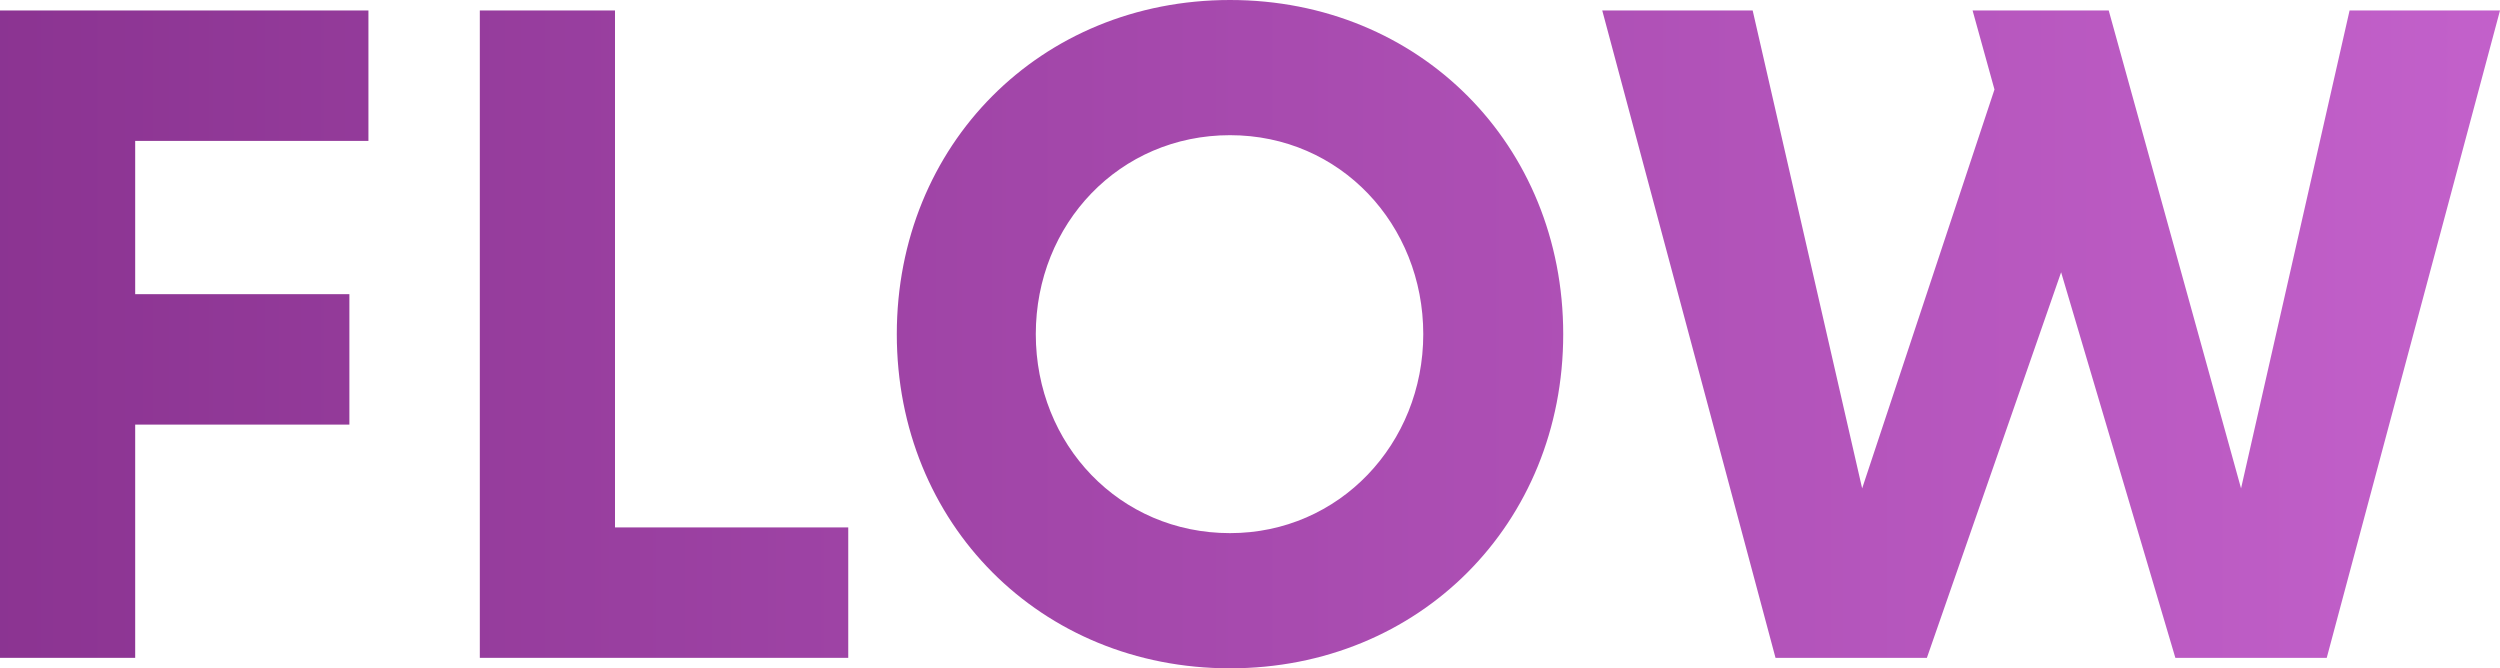
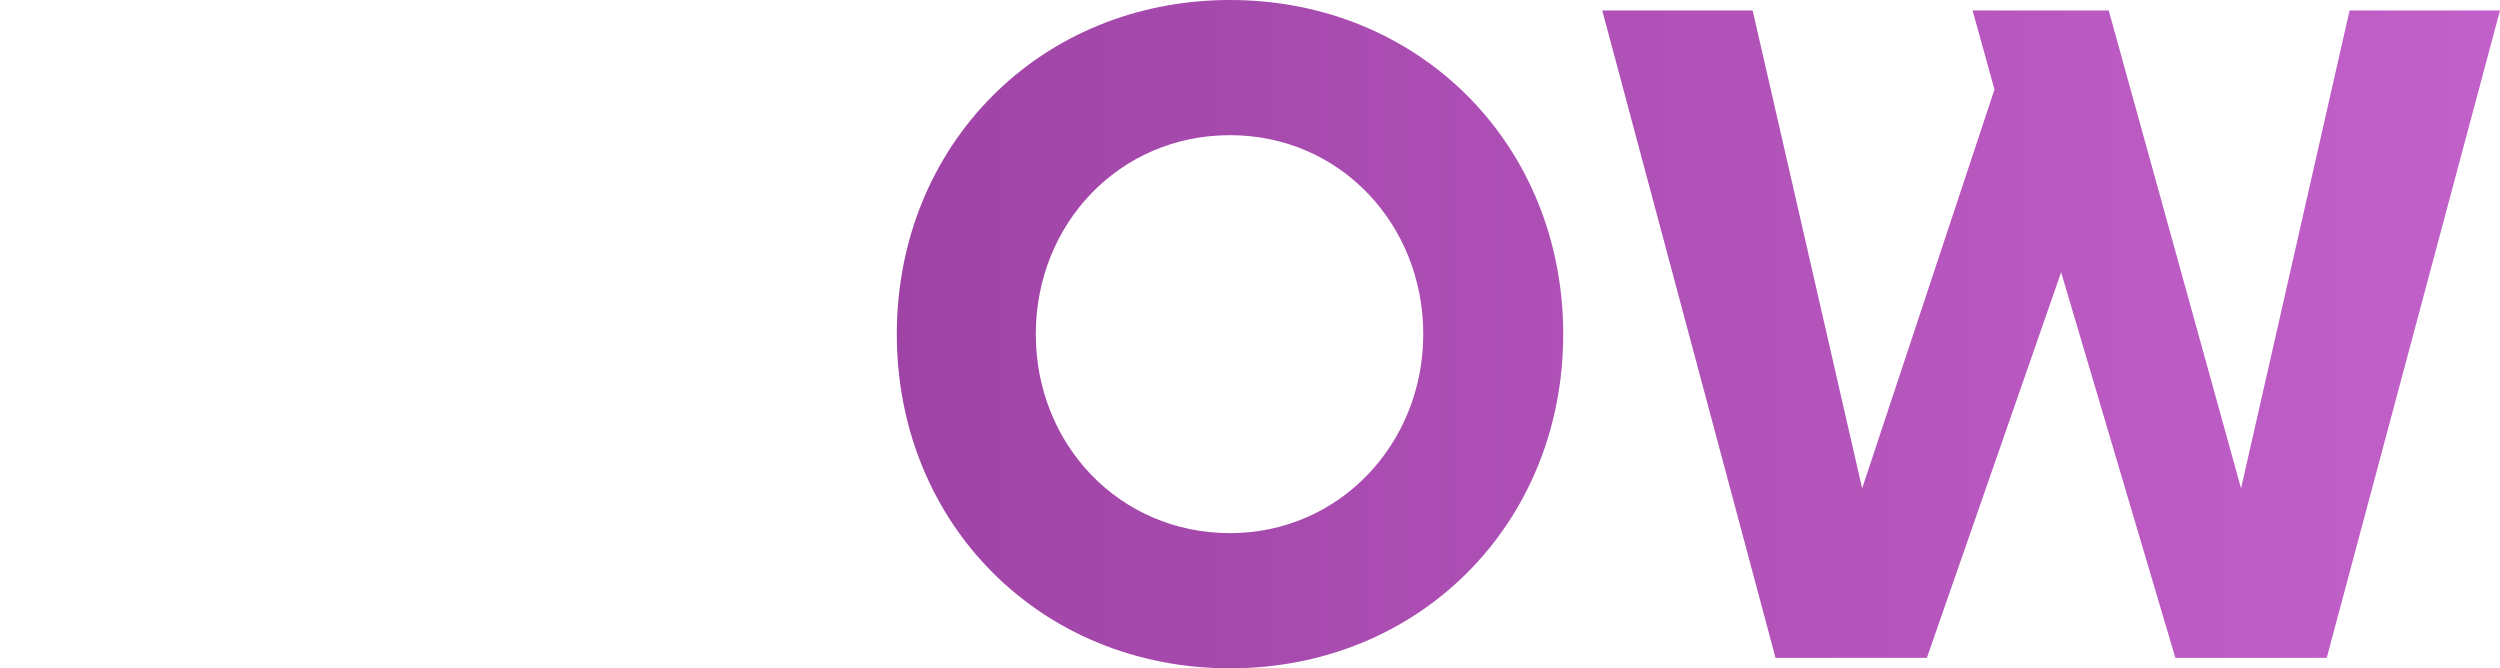
<svg xmlns="http://www.w3.org/2000/svg" id="_レイヤー_2" viewBox="0 0 157.56 42.12">
  <defs>
    <style>.cls-1{fill:none;}.cls-1,.cls-2{stroke-width:0px;}.cls-2{fill:url(#_新規グラデーションスウォッチ_7);}</style>
    <linearGradient id="_新規グラデーションスウォッチ_7" x1="-37.95" y1="21.06" x2="184.15" y2="21.06" gradientUnits="userSpaceOnUse">
      <stop offset="0" stop-color="#7e2984" />
      <stop offset="1" stop-color="#cc68d4" />
    </linearGradient>
  </defs>
  <g id="_レイヤー_1-2">
-     <path class="cls-1" d="M77.52,8.52c-6.96,0-12.24,5.64-12.24,12.54s5.28,12.54,12.24,12.54,12.18-5.58,12.18-12.54-5.28-12.54-12.18-12.54Z" />
-     <polygon class="cls-2" points="38.76 .66 30.24 .66 30.24 41.46 53.46 41.46 53.46 33.24 38.76 33.24 38.76 .66" />
    <polygon class="cls-2" points="148.08 .66 141.24 30.78 132.9 .66 124.32 .66 125.7 5.64 117.36 30.78 110.46 .66 100.98 .66 111.9 41.46 121.44 41.46 129.9 17.16 137.1 41.46 146.64 41.46 157.56 .66 148.08 .66" />
-     <polygon class="cls-2" points="0 41.46 8.52 41.46 8.52 26.76 22.02 26.76 22.02 18.54 8.52 18.54 8.52 8.88 23.22 8.88 23.22 .66 0 .66 0 41.46" />
    <path class="cls-2" d="M77.52,0c-11.94,0-21,9.12-21,21.06s9.06,21.06,21,21.06,21-9.12,21-21.06S89.46,0,77.52,0ZM77.52,33.6c-6.96,0-12.24-5.58-12.24-12.54s5.28-12.54,12.24-12.54,12.18,5.64,12.18,12.54-5.28,12.54-12.18,12.54Z" />
  </g>
</svg>